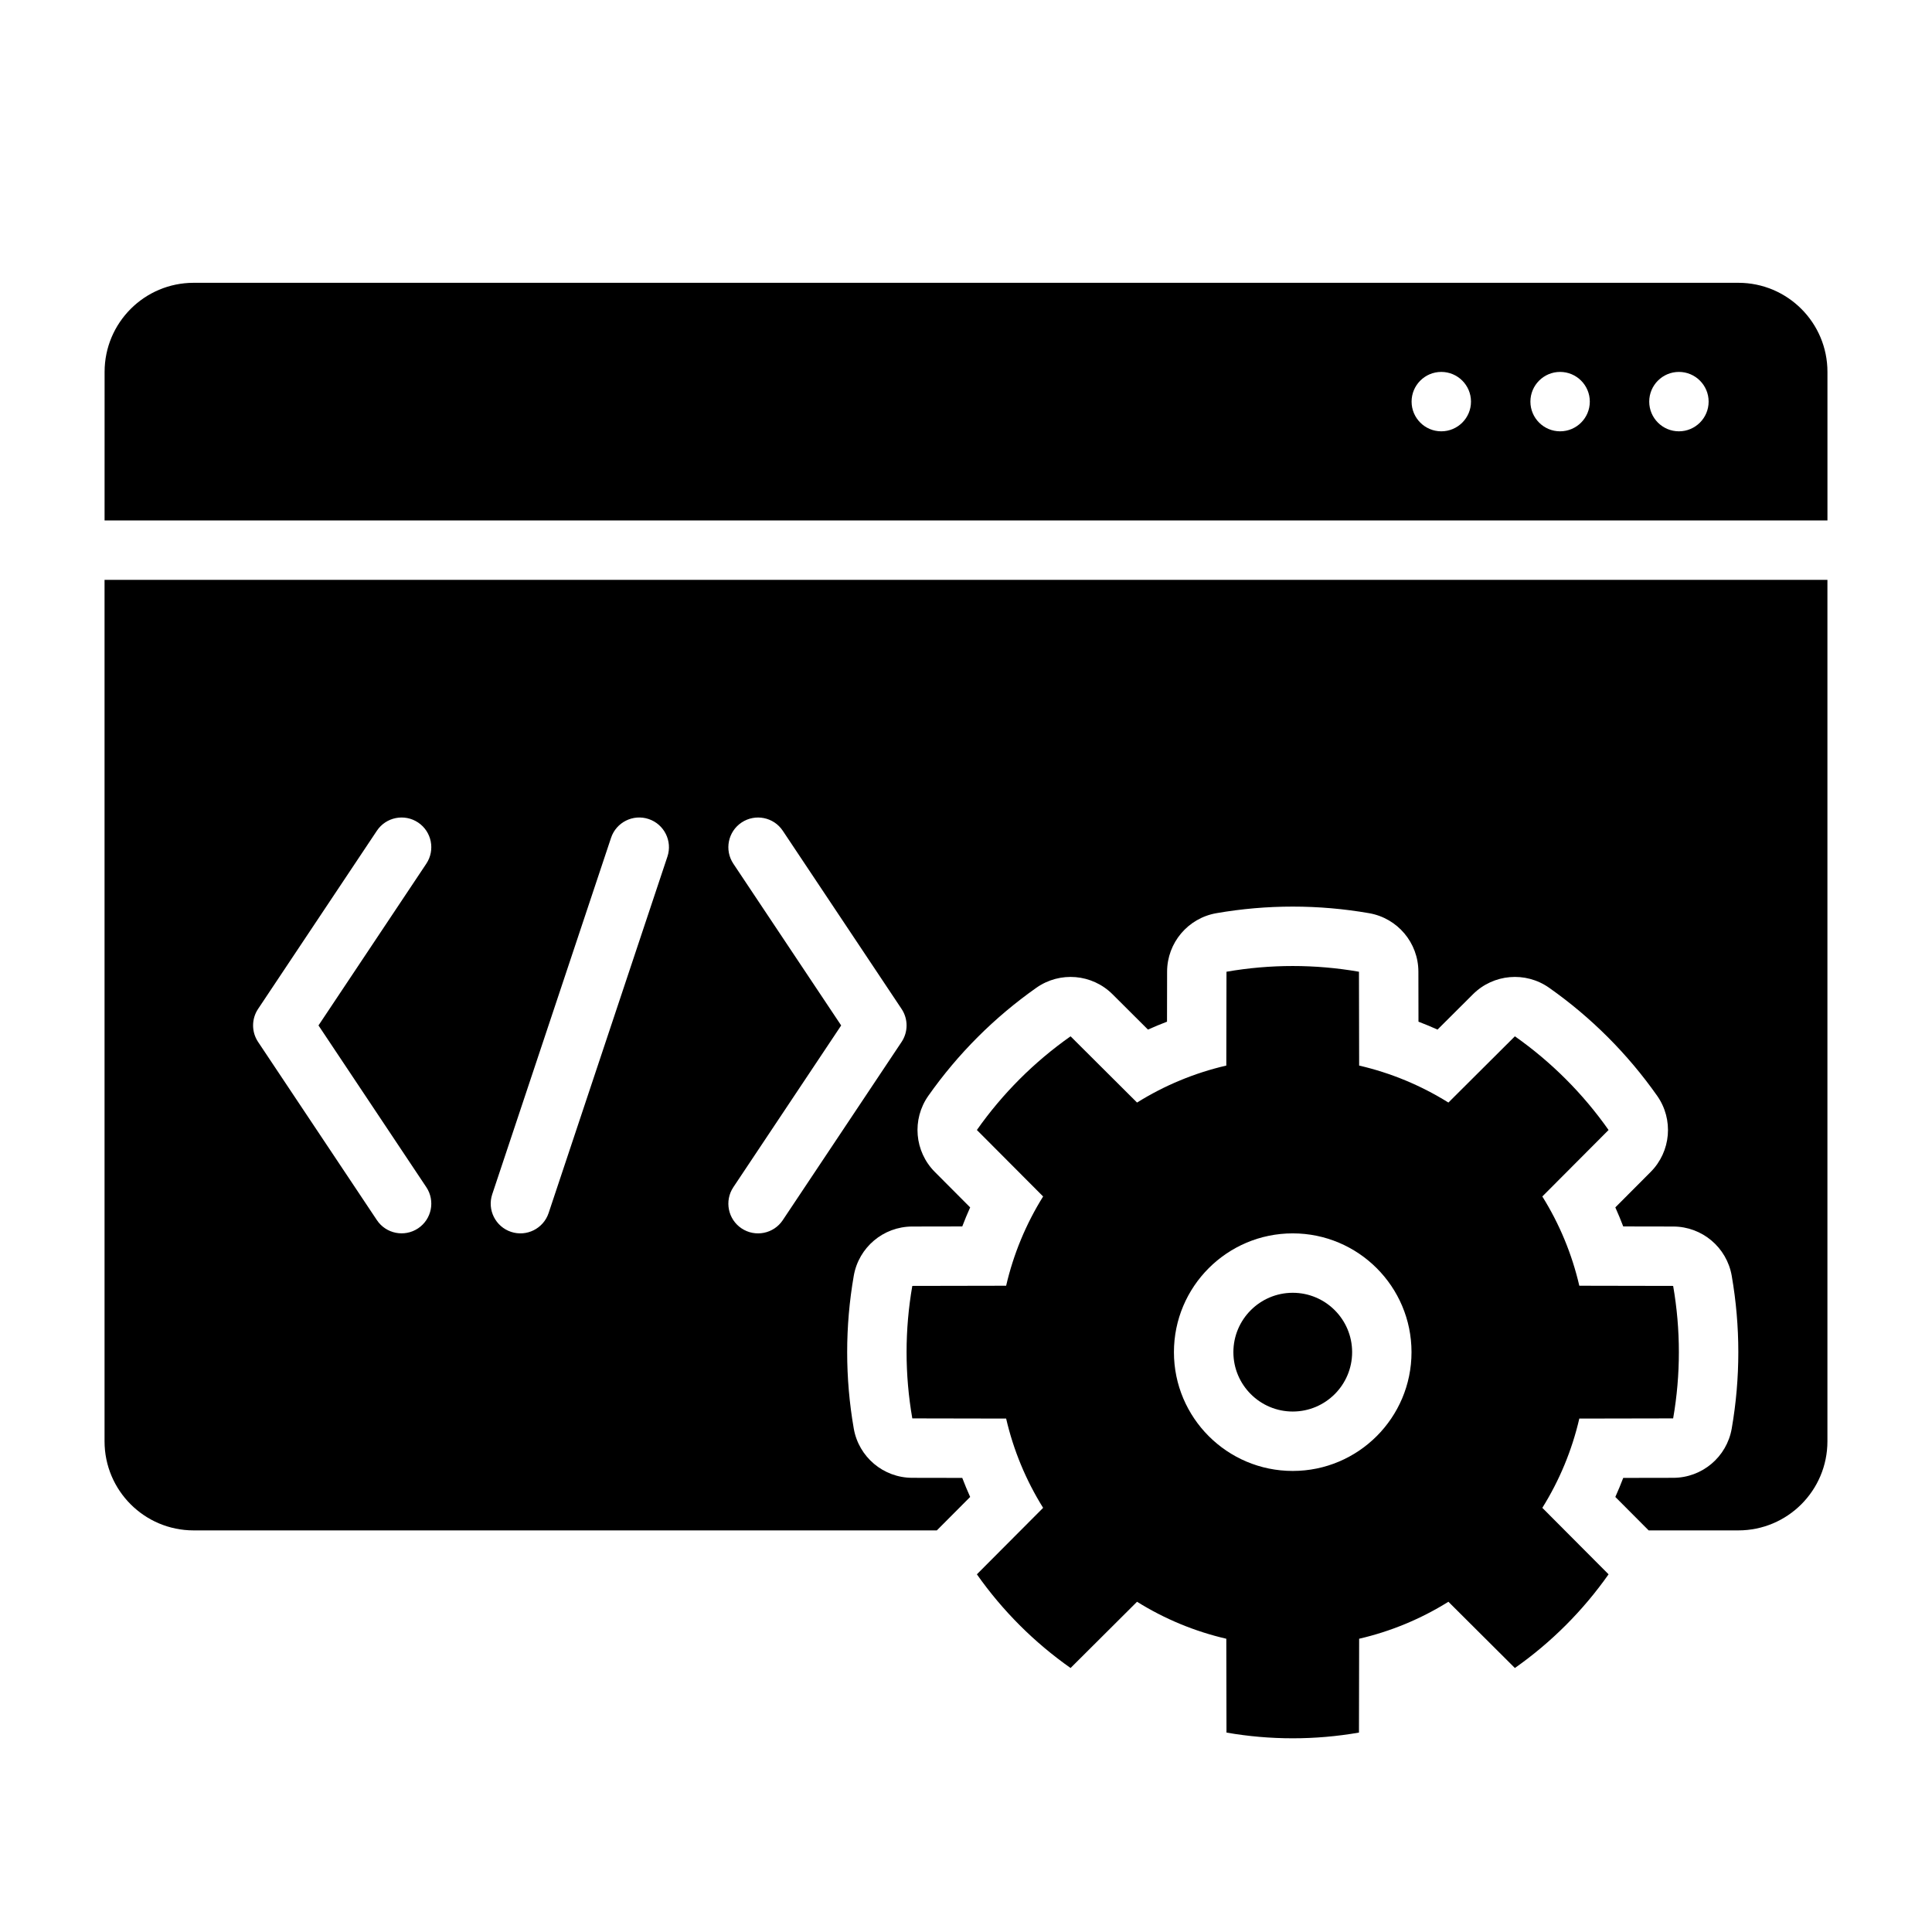
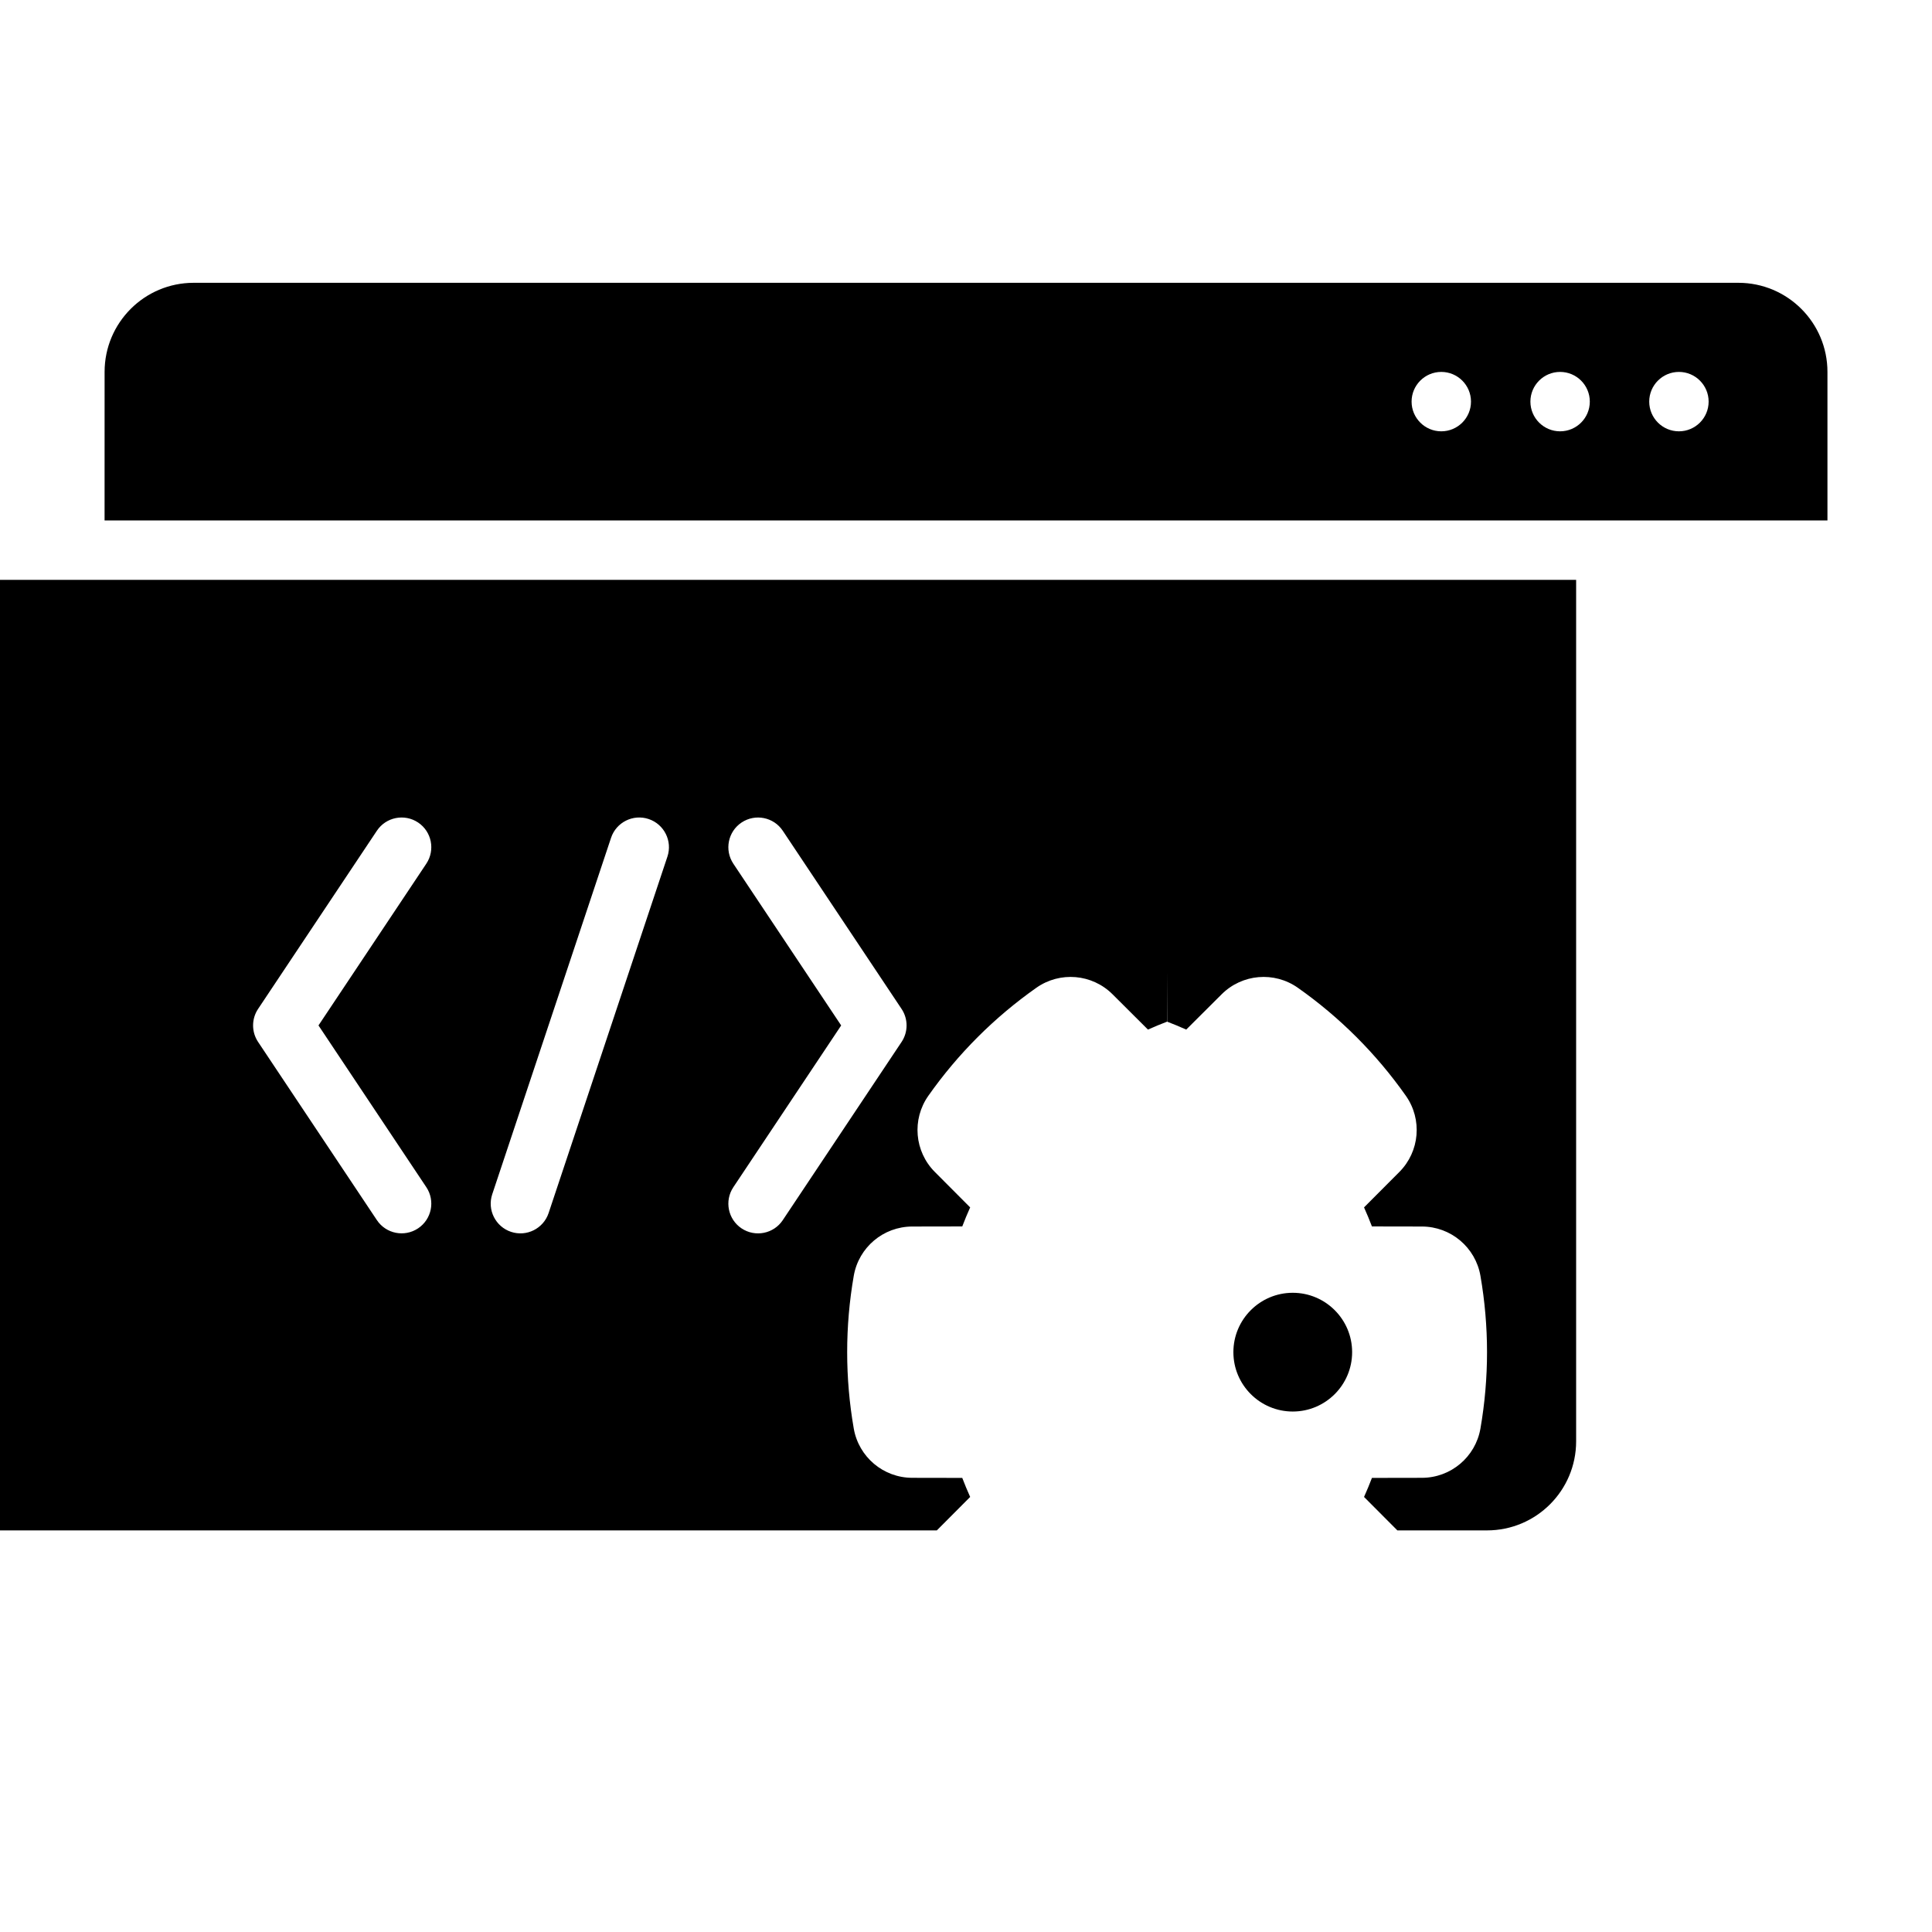
<svg xmlns="http://www.w3.org/2000/svg" fill="#000000" width="800px" height="800px" version="1.1" viewBox="144 144 512 512">
  <g fill-rule="evenodd">
-     <path d="m504.14 401.52c-11.617-2.023-23.488-2.023-35.109 0l-0.047 24.867c-8.375 1.938-16.367 5.25-23.656 9.801l-17.617-17.555c-9.645 6.785-18.043 15.184-24.828 24.828l17.555 17.617c-4.551 7.289-7.863 15.281-9.801 23.656l-24.867 0.047c-2.023 11.617-2.023 23.488 0 35.109l24.867 0.047c1.938 8.375 5.25 16.367 9.801 23.656l-17.555 17.617c6.785 9.645 15.184 18.043 24.828 24.828l17.617-17.555c7.289 4.551 15.281 7.863 23.656 9.801l0.047 24.867c11.617 2.023 23.488 2.023 35.109 0l0.047-24.867c8.375-1.938 16.367-5.25 23.656-9.801l17.617 17.555c9.645-6.785 18.043-15.184 24.828-24.828l-17.555-17.617c4.551-7.289 7.863-15.281 9.801-23.656l24.867-0.047c2.023-11.617 2.023-23.488 0-35.109l-24.867-0.047c-1.938-8.375-5.25-16.367-9.801-23.656l17.555-17.617c-6.785-9.645-15.184-18.043-24.828-24.828l-17.617 17.555c-7.289-4.551-15.281-7.863-23.656-9.801zm-17.555 69.336c17.375 0 31.48 14.105 31.48 31.48s-14.105 31.48-31.48 31.48-31.48-14.105-31.48-31.48 14.105-31.48 31.48-31.48z" />
-     <path d="m392.27 549.57c1.984-1.992 8.832-8.863 8.832-8.863-0.746-1.66-1.441-3.344-2.094-5.047l-13.266-0.023c-7.644-0.016-14.168-5.519-15.484-13.043-2.332-13.406-2.332-27.102 0-40.508 1.316-7.527 7.84-13.027 15.484-13.043l13.266-0.023c0.652-1.699 1.348-3.387 2.094-5.047l-9.367-9.398c-5.391-5.414-6.117-13.918-1.723-20.168 7.832-11.133 17.516-20.812 28.645-28.645 6.25-4.394 14.754-3.668 20.168 1.723l9.398 9.367c1.66-0.746 3.344-1.441 5.047-2.094l0.023-13.266c0.016-7.644 5.519-14.168 13.043-15.484 13.406-2.332 27.102-2.332 40.508 0 7.527 1.316 13.027 7.84 13.043 15.484l0.023 13.266c1.699 0.652 3.387 1.348 5.047 2.094l9.398-9.367c5.414-5.391 13.918-6.117 20.168-1.723 11.133 7.832 20.812 17.516 28.645 28.645 4.394 6.25 3.668 14.754-1.723 20.168l-9.367 9.398c0.746 1.66 1.441 3.344 2.094 5.047l13.266 0.023c7.644 0.016 14.168 5.519 15.484 13.043 2.332 13.406 2.332 27.102 0 40.508-1.316 7.527-7.84 13.027-15.484 13.043l-13.266 0.023c-0.652 1.699-1.348 3.387-2.094 5.047l8.832 8.863h23.758c13.043 0 23.617-10.57 23.617-23.617v-228.29h-456.58v228.29c0 13.043 10.57 23.617 23.617 23.617zm94.324-62.969c8.684 0 15.734 7.055 15.734 15.734 0 8.684-7.055 15.734-15.734 15.734-8.684 0-15.734-7.055-15.734-15.734 0-8.684 7.055-15.734 15.734-15.734zm-180.66-120.57-31.488 94.465c-1.371 4.117 0.859 8.582 4.984 9.957 4.117 1.371 8.582-0.859 9.957-4.984l31.488-94.465c1.371-4.117-0.859-8.582-4.984-9.957-4.117-1.371-8.582 0.859-9.957 4.984zm-48.957 92.582-28.574-42.863 28.574-42.863c2.41-3.621 1.434-8.508-2.18-10.918-3.621-2.41-8.508-1.434-10.918 2.18l-31.488 47.23c-1.762 2.644-1.762 6.094 0 8.738l31.488 47.23c2.41 3.613 7.297 4.59 10.918 2.18 3.613-2.41 4.59-7.297 2.18-10.918zm94.465 8.738 31.488-47.23c1.762-2.644 1.762-6.094 0-8.738l-31.488-47.23c-2.41-3.613-7.297-4.59-10.918-2.18-3.613 2.41-4.59 7.297-2.18 10.918l28.574 42.863s-28.574 42.863-28.574 42.863c-2.41 3.621-1.434 8.508 2.18 10.918 3.621 2.41 8.508 1.434 10.918-2.18zm-179.73-185.43h456.58v-39.359c0-13.043-10.57-23.617-23.617-23.617h-409.34c-13.043 0-23.617 10.57-23.617 23.617zm417.22-39.359c4.344 0 7.871 3.527 7.871 7.871s-3.527 7.871-7.871 7.871-7.871-3.527-7.871-7.871 3.527-7.871 7.871-7.871zm-31.488 0c4.344 0 7.871 3.527 7.871 7.871s-3.527 7.871-7.871 7.871-7.871-3.527-7.871-7.871 3.527-7.871 7.871-7.871zm-31.488 0c4.344 0 7.871 3.527 7.871 7.871s-3.527 7.871-7.871 7.871-7.871-3.527-7.871-7.871 3.527-7.871 7.871-7.871z" />
+     <path d="m392.27 549.57c1.984-1.992 8.832-8.863 8.832-8.863-0.746-1.66-1.441-3.344-2.094-5.047l-13.266-0.023c-7.644-0.016-14.168-5.519-15.484-13.043-2.332-13.406-2.332-27.102 0-40.508 1.316-7.527 7.84-13.027 15.484-13.043l13.266-0.023c0.652-1.699 1.348-3.387 2.094-5.047l-9.367-9.398c-5.391-5.414-6.117-13.918-1.723-20.168 7.832-11.133 17.516-20.812 28.645-28.645 6.25-4.394 14.754-3.668 20.168 1.723l9.398 9.367c1.66-0.746 3.344-1.441 5.047-2.094l0.023-13.266l0.023 13.266c1.699 0.652 3.387 1.348 5.047 2.094l9.398-9.367c5.414-5.391 13.918-6.117 20.168-1.723 11.133 7.832 20.812 17.516 28.645 28.645 4.394 6.25 3.668 14.754-1.723 20.168l-9.367 9.398c0.746 1.66 1.441 3.344 2.094 5.047l13.266 0.023c7.644 0.016 14.168 5.519 15.484 13.043 2.332 13.406 2.332 27.102 0 40.508-1.316 7.527-7.84 13.027-15.484 13.043l-13.266 0.023c-0.652 1.699-1.348 3.387-2.094 5.047l8.832 8.863h23.758c13.043 0 23.617-10.57 23.617-23.617v-228.29h-456.58v228.29c0 13.043 10.57 23.617 23.617 23.617zm94.324-62.969c8.684 0 15.734 7.055 15.734 15.734 0 8.684-7.055 15.734-15.734 15.734-8.684 0-15.734-7.055-15.734-15.734 0-8.684 7.055-15.734 15.734-15.734zm-180.66-120.57-31.488 94.465c-1.371 4.117 0.859 8.582 4.984 9.957 4.117 1.371 8.582-0.859 9.957-4.984l31.488-94.465c1.371-4.117-0.859-8.582-4.984-9.957-4.117-1.371-8.582 0.859-9.957 4.984zm-48.957 92.582-28.574-42.863 28.574-42.863c2.41-3.621 1.434-8.508-2.18-10.918-3.621-2.41-8.508-1.434-10.918 2.18l-31.488 47.23c-1.762 2.644-1.762 6.094 0 8.738l31.488 47.23c2.41 3.613 7.297 4.59 10.918 2.18 3.613-2.41 4.59-7.297 2.18-10.918zm94.465 8.738 31.488-47.23c1.762-2.644 1.762-6.094 0-8.738l-31.488-47.23c-2.41-3.613-7.297-4.59-10.918-2.18-3.613 2.41-4.59 7.297-2.18 10.918l28.574 42.863s-28.574 42.863-28.574 42.863c-2.41 3.621-1.434 8.508 2.18 10.918 3.621 2.41 8.508 1.434 10.918-2.18zm-179.73-185.43h456.58v-39.359c0-13.043-10.57-23.617-23.617-23.617h-409.34c-13.043 0-23.617 10.57-23.617 23.617zm417.22-39.359c4.344 0 7.871 3.527 7.871 7.871s-3.527 7.871-7.871 7.871-7.871-3.527-7.871-7.871 3.527-7.871 7.871-7.871zm-31.488 0c4.344 0 7.871 3.527 7.871 7.871s-3.527 7.871-7.871 7.871-7.871-3.527-7.871-7.871 3.527-7.871 7.871-7.871zm-31.488 0c4.344 0 7.871 3.527 7.871 7.871s-3.527 7.871-7.871 7.871-7.871-3.527-7.871-7.871 3.527-7.871 7.871-7.871z" />
  </g>
</svg>